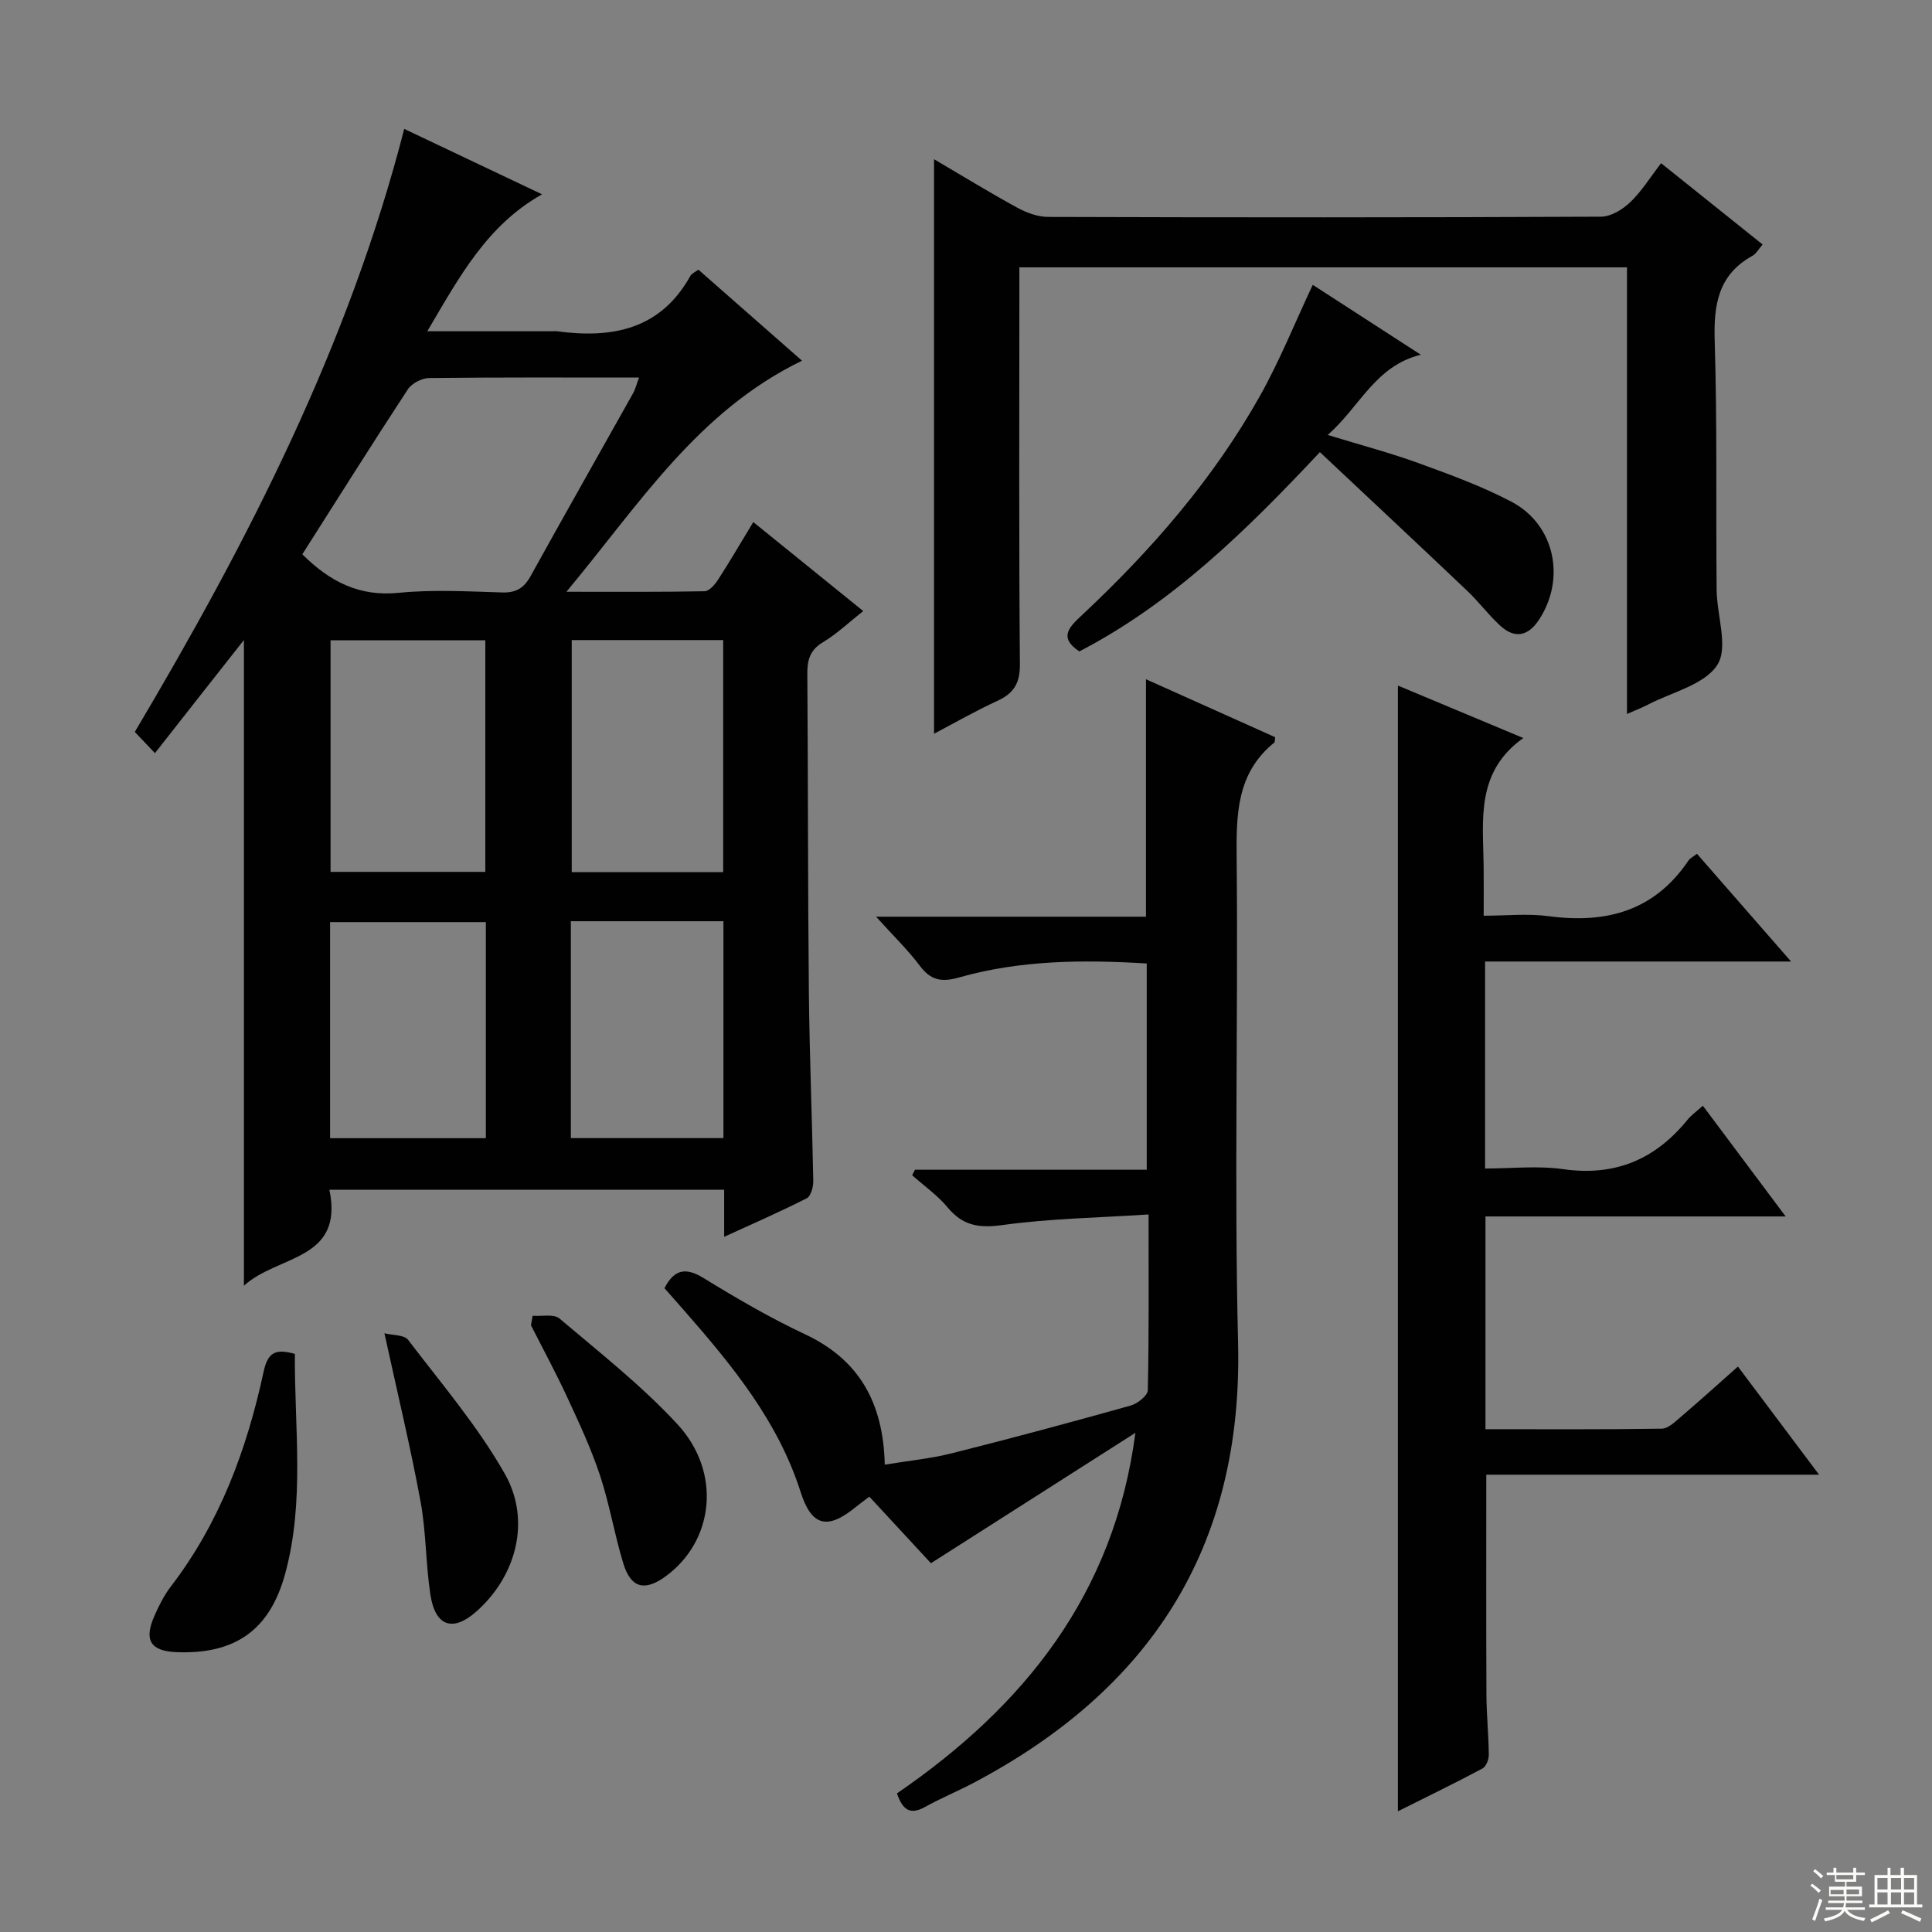
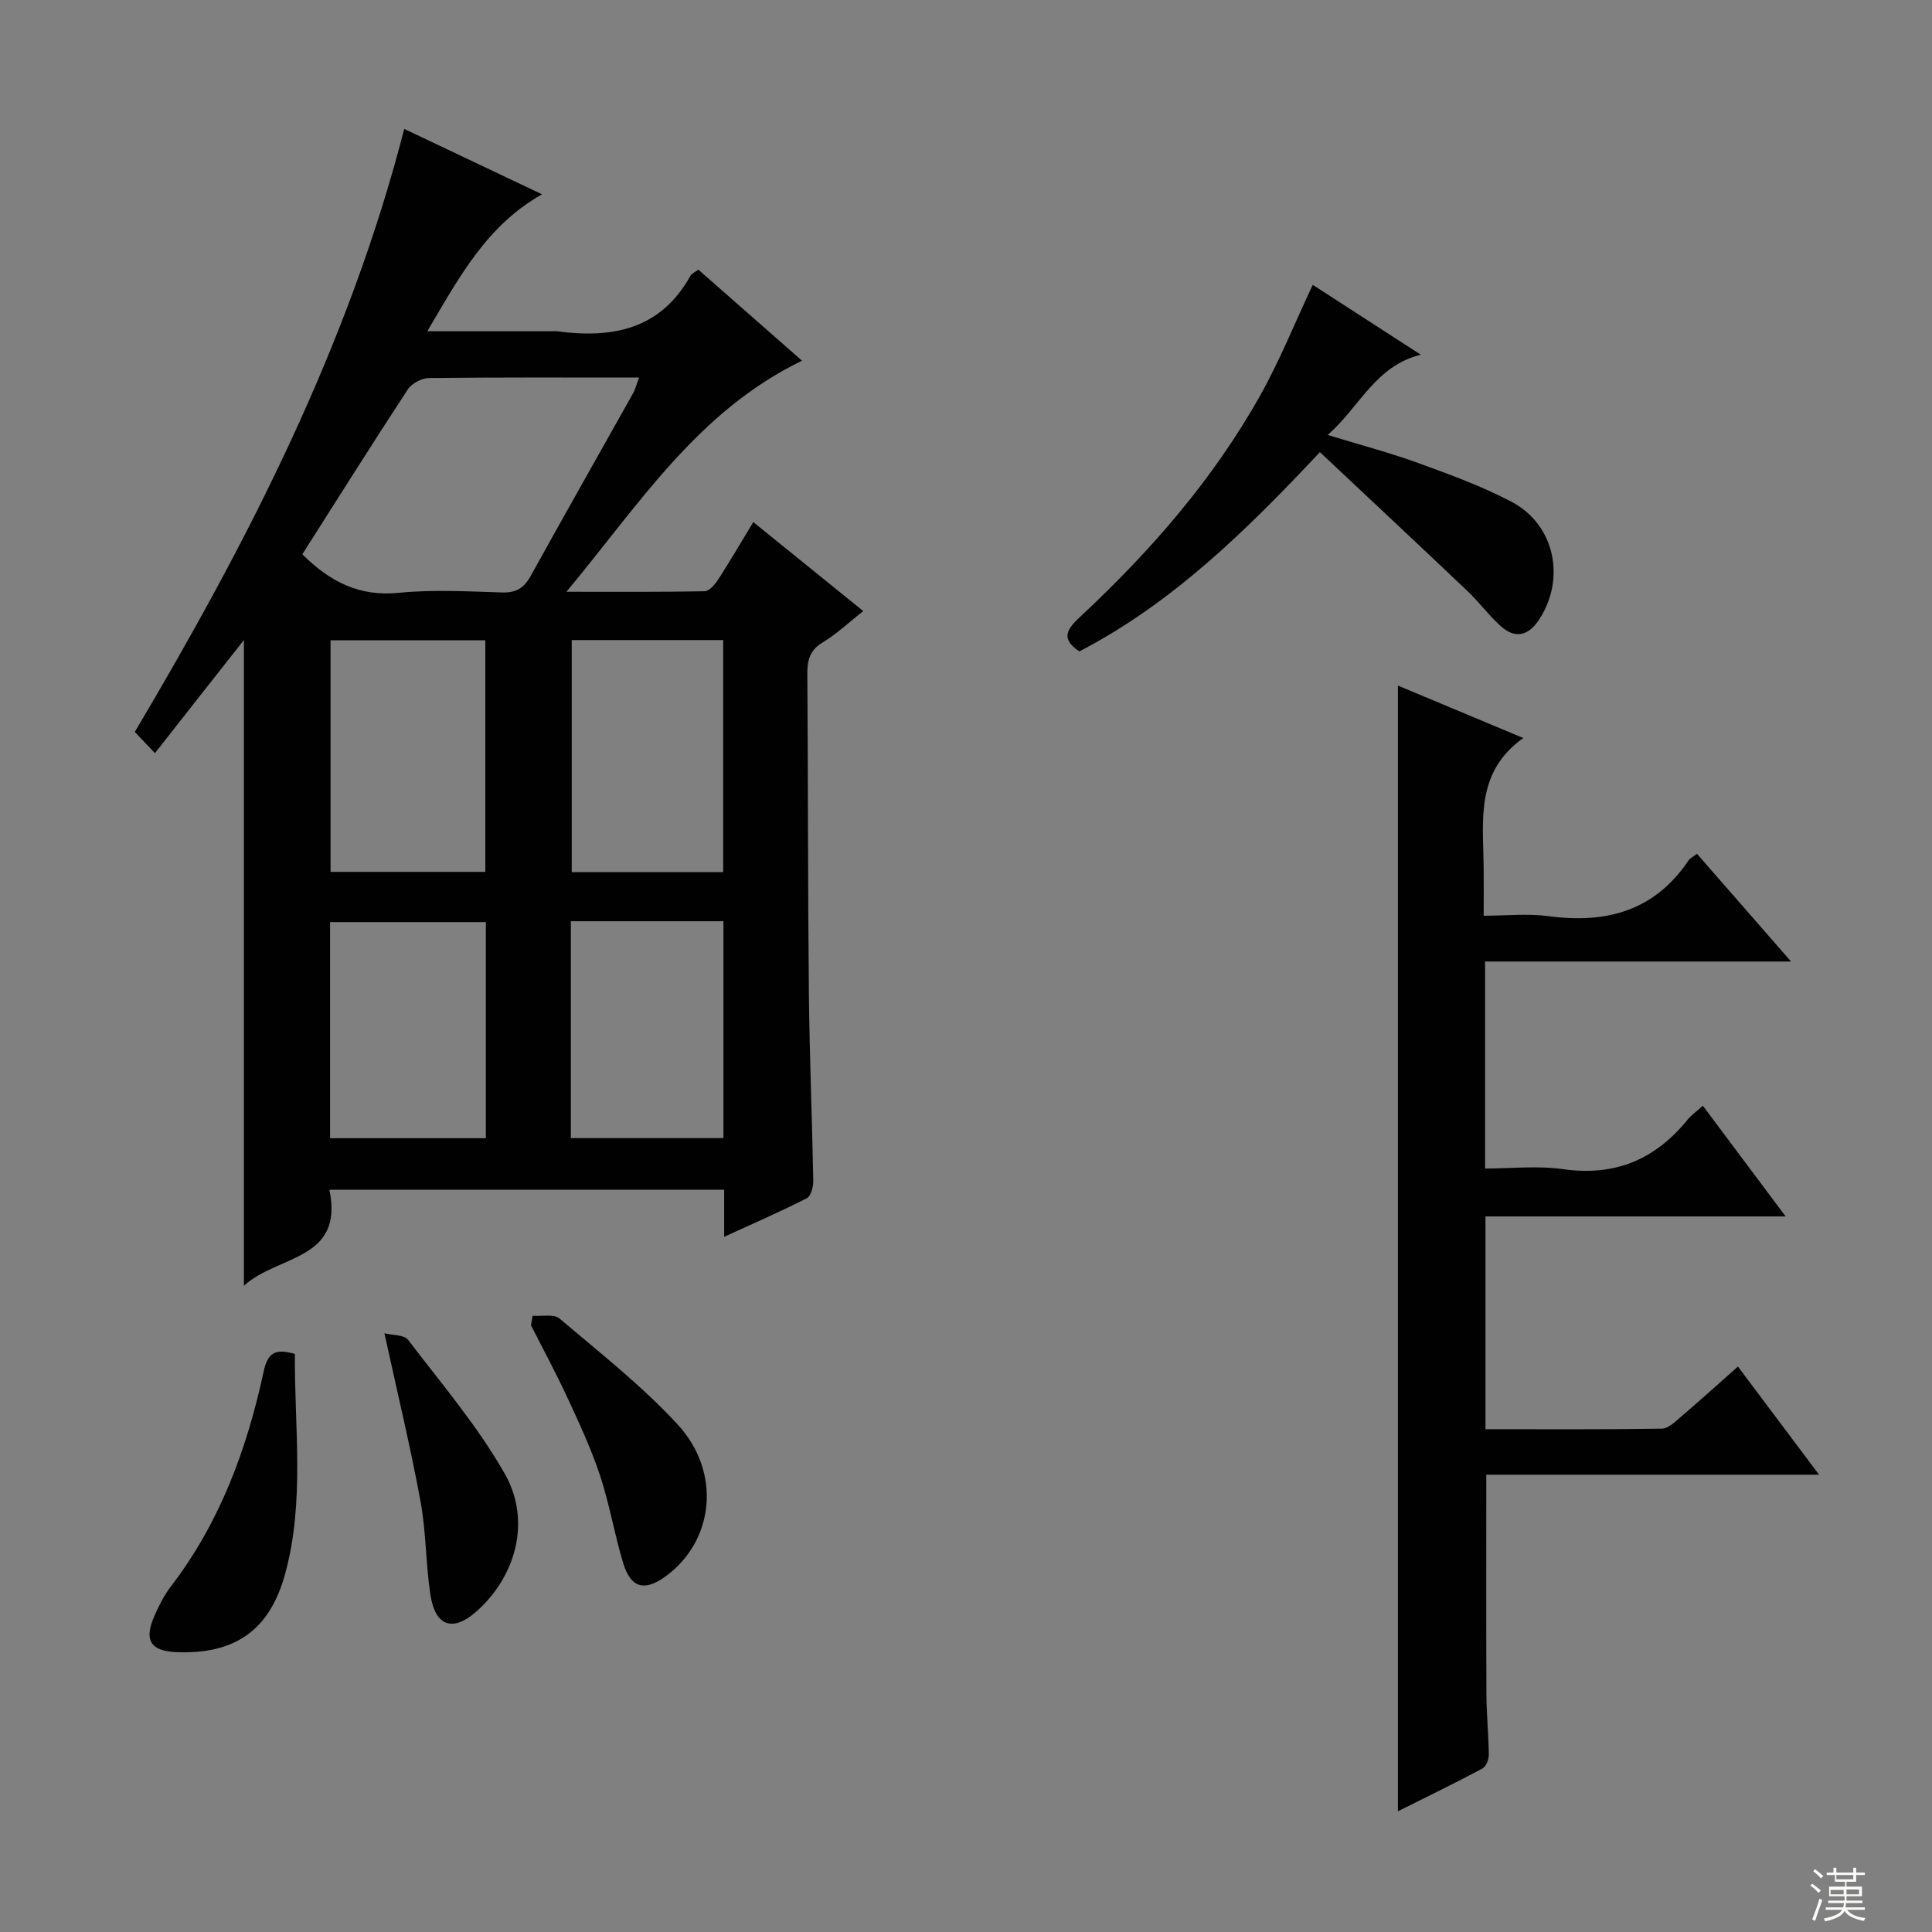
<svg xmlns="http://www.w3.org/2000/svg" enable-background="new 0 0 400 400" viewBox="0 0 400 400">
  <rect x="0" y="0" width="400" height="400" fill="#808080" stroke="none" />
  <g fill="#010102">
    <path d="m32.08 155.93c-1.8-1.9-2.83-2.98-4.17-4.39 23.34-39.33 44.2-79.81 55.78-124.85 9.47 4.49 18.88 8.96 28.54 13.54-11.41 6.42-17.09 17.03-23.76 28.35h25.89c.33 0 .67-.04 1 .01 11.41 1.53 21.39-.36 27.57-11.46.29-.52 1-.8 1.66-1.3 7.15 6.28 14.23 12.49 21.46 18.85-21.63 10.48-33.67 29.7-48.78 47.84 10.44 0 19.54.07 28.63-.11.96-.02 2.13-1.41 2.79-2.43 2.42-3.74 4.66-7.59 7.27-11.89 7.64 6.18 14.96 12.1 22.76 18.42-2.94 2.32-5.44 4.72-8.33 6.45-2.73 1.63-3.27 3.73-3.24 6.62.16 21.99.1 43.99.32 65.98.13 12.98.67 25.95.91 38.93.02 1.23-.49 3.16-1.35 3.6-5.43 2.76-11.03 5.2-17.1 7.98 0-3.61 0-6.55 0-9.75-27.26 0-54.17 0-81.73 0 3.06 14.75-10.7 13.45-17.7 19.88 0-45.22 0-89.42 0-133.69-5.92 7.5-11.93 15.15-18.42 23.42zm30.51-41.17c5.8 5.76 11.87 8.78 19.94 7.98 7.08-.71 14.3-.29 21.45-.08 2.89.09 4.51-.92 5.89-3.41 6.99-12.64 14.13-25.2 21.19-37.81.5-.89.74-1.92 1.25-3.27-14.89 0-29.2-.07-43.5.1-1.5.02-3.57 1.11-4.38 2.35-7.36 11.24-14.51 22.61-21.84 34.14zm5.85 65.75h32.04c0-16.16 0-32.01 0-47.94-10.88 0-21.4 0-32.04 0zm81.29.05c0-16.13 0-32 0-48.04-10.64 0-21.01 0-31.36 0v48.04zm-81.39 55.09h32.25c0-15.08 0-29.81 0-44.74-10.88 0-21.52 0-32.25 0zm49.85-.02h31.59c0-15.13 0-29.88 0-44.9-10.62 0-21.01 0-31.59 0z" />
-     <path d="m185.71 371.3c26.4-18.11 45.01-41.31 49.36-74.65-13.94 8.9-27.88 17.79-42.33 27-3.8-4.11-8.2-8.86-12.75-13.78-1.34 1.02-2.1 1.56-2.81 2.14-5.75 4.71-9.11 4.12-11.4-3.05-4.69-14.71-14.14-26.21-24.02-37.5-1.42-1.62-2.84-3.23-4.19-4.76 2.06-3.97 4.44-4.34 8.12-2.08 6.8 4.17 13.72 8.22 20.93 11.6 11.23 5.26 16.26 14.14 16.56 27.02 4.94-.81 9.51-1.25 13.91-2.36 12.39-3.11 24.72-6.43 37.02-9.88 1.41-.4 3.5-2.05 3.53-3.16.26-11.78.16-23.56.16-36.4-10.51.69-20.47.84-30.28 2.2-4.87.67-8.2.11-11.33-3.66-2.09-2.52-4.87-4.46-7.34-6.66.2-.38.39-.76.59-1.14h47.98c0-14.43 0-28.32 0-42.7-13.09-.8-26.14-.73-38.88 2.9-3.6 1.02-5.84.6-8.1-2.42-2.47-3.3-5.48-6.2-9.06-10.17h55.88c0-16.66 0-32.55 0-49.16 9.04 4.05 17.98 8.06 26.75 12-.1.78-.06 1.01-.15 1.08-7.94 6.4-7.91 15.1-7.82 24.31.32 33.33-.52 66.68.29 99.99 1.03 42.44-18.27 71.93-55.01 91.24-3.24 1.7-6.65 3.1-9.84 4.88-3 1.66-4.61.65-5.77-2.83z" />
    <path d="m289.42 375.01c0-77.83 0-155.08 0-233.07 8.57 3.58 17.11 7.16 25.96 10.86-9.86 7.02-8.33 16.89-8.21 26.34.04 3.16.01 6.31.01 10.45 4.63 0 9.1-.49 13.42.09 11.92 1.6 21.92-1.05 28.97-11.5.34-.51 1-.81 1.77-1.41 6.29 7.2 12.47 14.27 19.48 22.3-21.76 0-42.41 0-63.35 0v42.86c5.35 0 10.85-.62 16.15.13 10.72 1.53 19.05-1.98 25.74-10.2.83-1.02 1.95-1.8 3.2-2.93 5.59 7.47 11.09 14.82 17.14 22.92-21.28 0-41.52 0-62.15 0v44.05c12.27 0 24.39.08 36.5-.11 1.37-.02 2.83-1.49 4.04-2.52 3.79-3.23 7.49-6.58 11.73-10.34 5.44 7.24 10.76 14.34 16.8 22.39-23.63 0-46.28 0-68.9 0 0 15.68-.04 30.61.03 45.54.02 4.16.45 8.31.49 12.46.01.97-.56 2.43-1.31 2.83-5.79 3.08-11.7 5.95-17.51 8.86z" />
-     <path d="m193.38 151.91c0-39.74 0-79.1 0-118.95 5.8 3.41 11.41 6.85 17.18 10.01 1.94 1.06 4.28 1.94 6.44 1.94 38.16.12 76.33.13 114.49-.05 2.05-.01 4.47-1.5 6.04-3 2.35-2.25 4.11-5.12 6.38-8.07 7.11 5.69 13.96 11.17 21.02 16.83-.82.94-1.32 1.91-2.12 2.35-7.12 3.94-8.03 10.18-7.8 17.67.53 17.15.24 34.32.4 51.49.05 5.29 2.48 11.89.14 15.53-2.65 4.13-9.42 5.64-14.41 8.25-1.15.6-2.36 1.06-4.29 1.91 0-31.15 0-61.68 0-92.47-42.06 0-83.5 0-125.8 0v5.16c0 25.67-.11 51.33.11 77 .03 3.98-1.27 6.04-4.71 7.62-4.45 2.04-8.74 4.51-13.07 6.78z" />
    <path d="m294.16 73.44c-9.49 2.35-12.59 10.78-19.28 16.61 6.9 2.11 12.93 3.7 18.77 5.82 6.54 2.38 13.14 4.78 19.28 8.01 9.01 4.74 11.32 15.99 5.65 24.51-2.21 3.32-4.97 3.89-7.92 1.2-2.45-2.23-4.45-4.95-6.85-7.23-9.98-9.48-20.04-18.89-30.54-28.75-15.41 16.43-30.6 31.28-49.8 41.26-4.47-2.94-1.96-5.18.66-7.63 14.29-13.38 27.05-28.07 36.68-45.18 4.12-7.33 7.27-15.2 10.98-23.09 7.38 4.77 14.87 9.62 22.37 14.47z" />
    <path d="m61.05 280.31c-.11 15.21 2.1 30.55-2.03 45.59-3.2 11.66-10.41 16.64-22.49 16.16-5.35-.22-6.78-2.45-4.58-7.46.93-2.12 1.99-4.26 3.39-6.09 10.15-13.22 15.77-28.43 19.23-44.48.89-4.19 2.58-4.79 6.48-3.72z" />
    <path d="m110.28 272.42c1.88.15 4.38-.43 5.55.56 8.35 7.08 17.06 13.91 24.45 21.92 9.22 10 7.54 24.25-2.57 31.54-4.25 3.06-7.1 2.34-8.65-2.71-1.84-6-2.85-12.27-4.82-18.22-1.82-5.5-4.29-10.8-6.73-16.07-2.36-5.1-5.04-10.05-7.58-15.06.12-.65.24-1.3.35-1.96z" />
    <path d="m79.59 276.04c1.73.44 4.1.3 4.9 1.36 6.92 9.08 14.43 17.88 20.03 27.75 5.53 9.75 2.29 21.26-5.9 28.5-4.85 4.29-8.5 3.11-9.51-3.49-.98-6.39-.87-12.95-2.04-19.29-2.07-11.22-4.75-22.32-7.48-34.83z" />
  </g>
  <path d="m374.8 390.4.4-.4c.7.5 1.3 1 1.8 1.4l-.5.5c-.5-.6-1.1-1.1-1.7-1.5zm1 7.3-.6-.3c.5-1.4 1.1-2.8 1.5-4.3.2.1.4.2.6.3-.5 1.3-1 2.8-1.5 4.3zm-.4-10.3.4-.4c.4.3 1 .8 1.7 1.4l-.5.5c-.4-.5-1-1-1.6-1.5zm2.5.3h1.7v-1h.6v1h3.5v-1h.6v1h1.8v.5h-1.8v1.4h-2v1h3.2v2h-3.2v.9h3.3v.5h-3.4c0 .3-.1.6-.1.9h4v.5h-3.7c.7.9 1.9 1.5 3.8 1.7-.1.2-.2.4-.3.6-2.1-.4-3.5-1.1-4-2.1-.4 1-1.8 1.7-4 2.2-.1-.2-.2-.4-.3-.6 2.1-.4 3.4-1 3.8-1.8h-3.4v-.5h3.6c.1-.3.1-.6.2-.9h-3.3v-.5h3.4c0-.3 0-.6 0-.9h-3.2v-2h3.3v-1h-2.1v-1.4h-1.7v-.5zm1.1 3.5v1h2.7c0-.3 0-.4 0-.4 0-.1 0-.2 0-.2 0-.1 0-.2 0-.3h-2.7zm1.2-3v.9h3.5v-.9zm4.7 3h-2.6v.6.4h2.6z" fill="#fbfcfa" />
-   <path d="m393.6 386.7h.6v1.5h2.7v6.1h1.1v.6h-11v-.6h1.1v-6.1h2.7v-1.5h.6v1.5h2.1v-1.5zm-2.7 8.8.4.6c-1.2.6-2.5 1.3-3.8 1.9-.1-.2-.2-.4-.3-.6 1.2-.6 2.5-1.2 3.7-1.9zm-2.2-6.7v2.4h2.1v-2.4zm0 3v2.5h2.1v-2.5zm2.8-3v2.4h2.1v-2.4zm0 3v2.5h2.1v-2.5zm6 6.1c-1.4-.7-2.7-1.3-3.9-1.8l.3-.6c1.5.6 2.7 1.2 3.9 1.7zm-1.2-9.1h-2.1v2.4h2.1zm-2.1 3v2.5h2.1v-2.5z" fill="#fbfcfa" />
</svg>